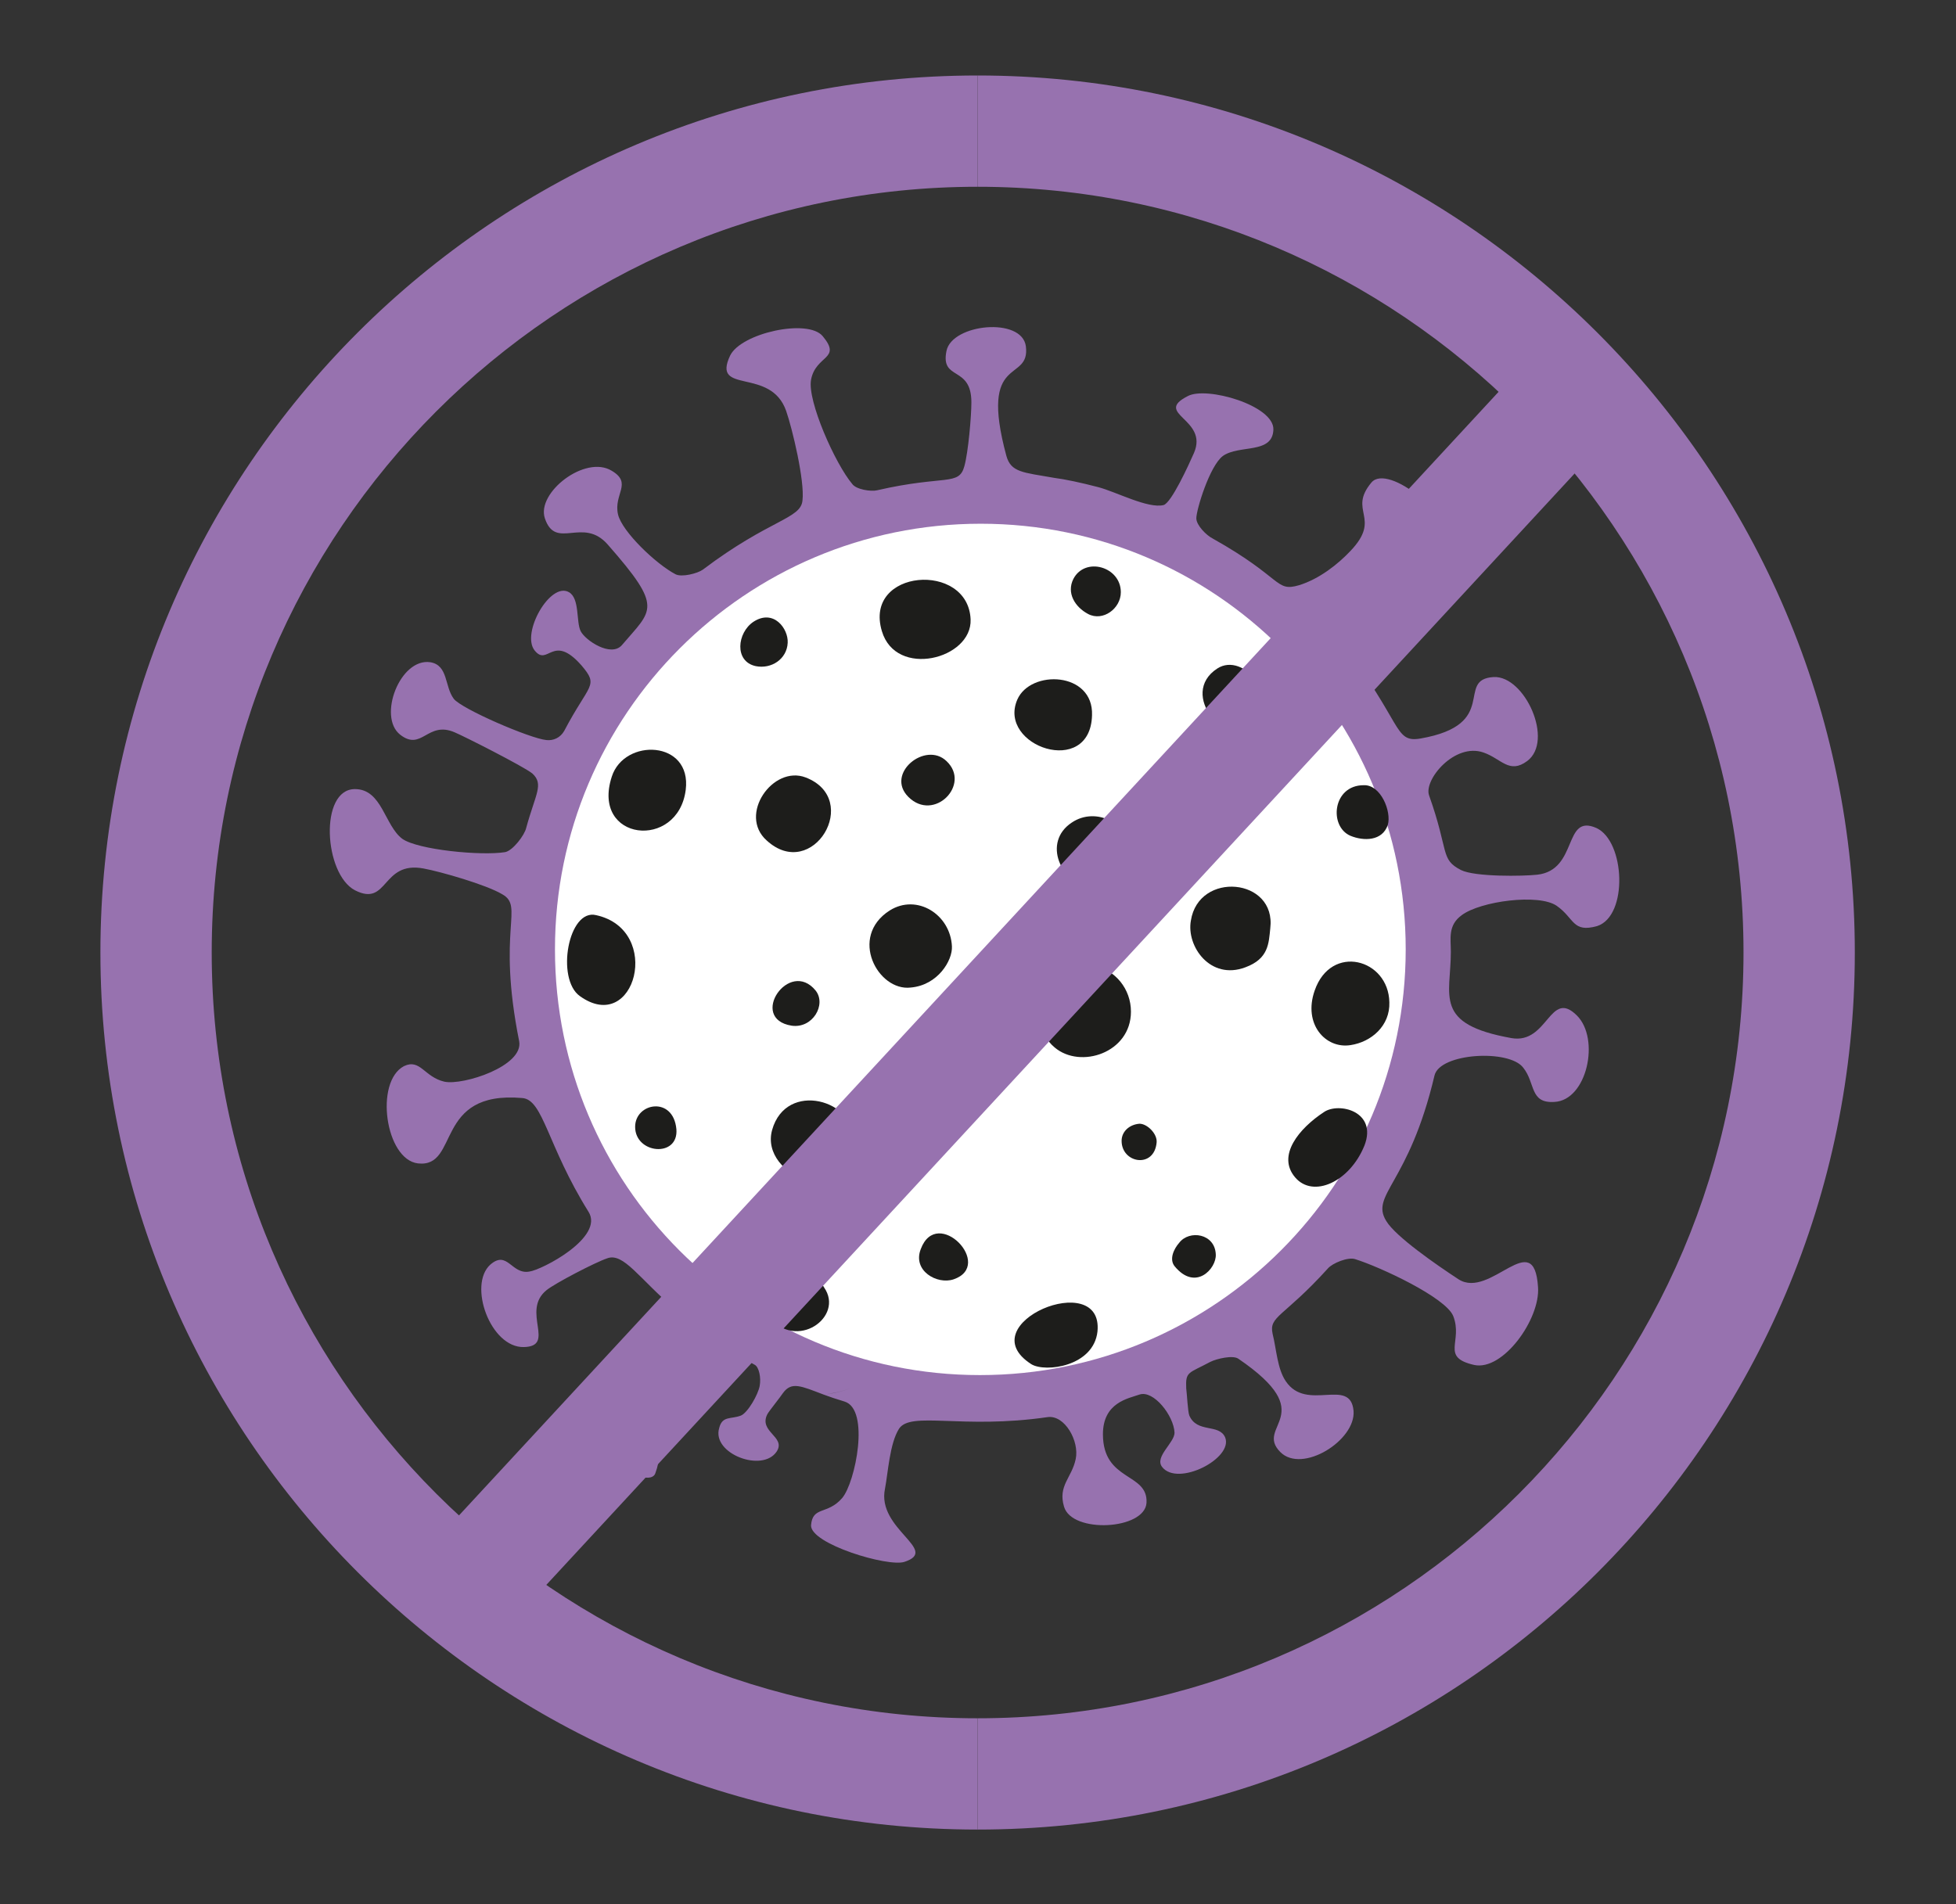
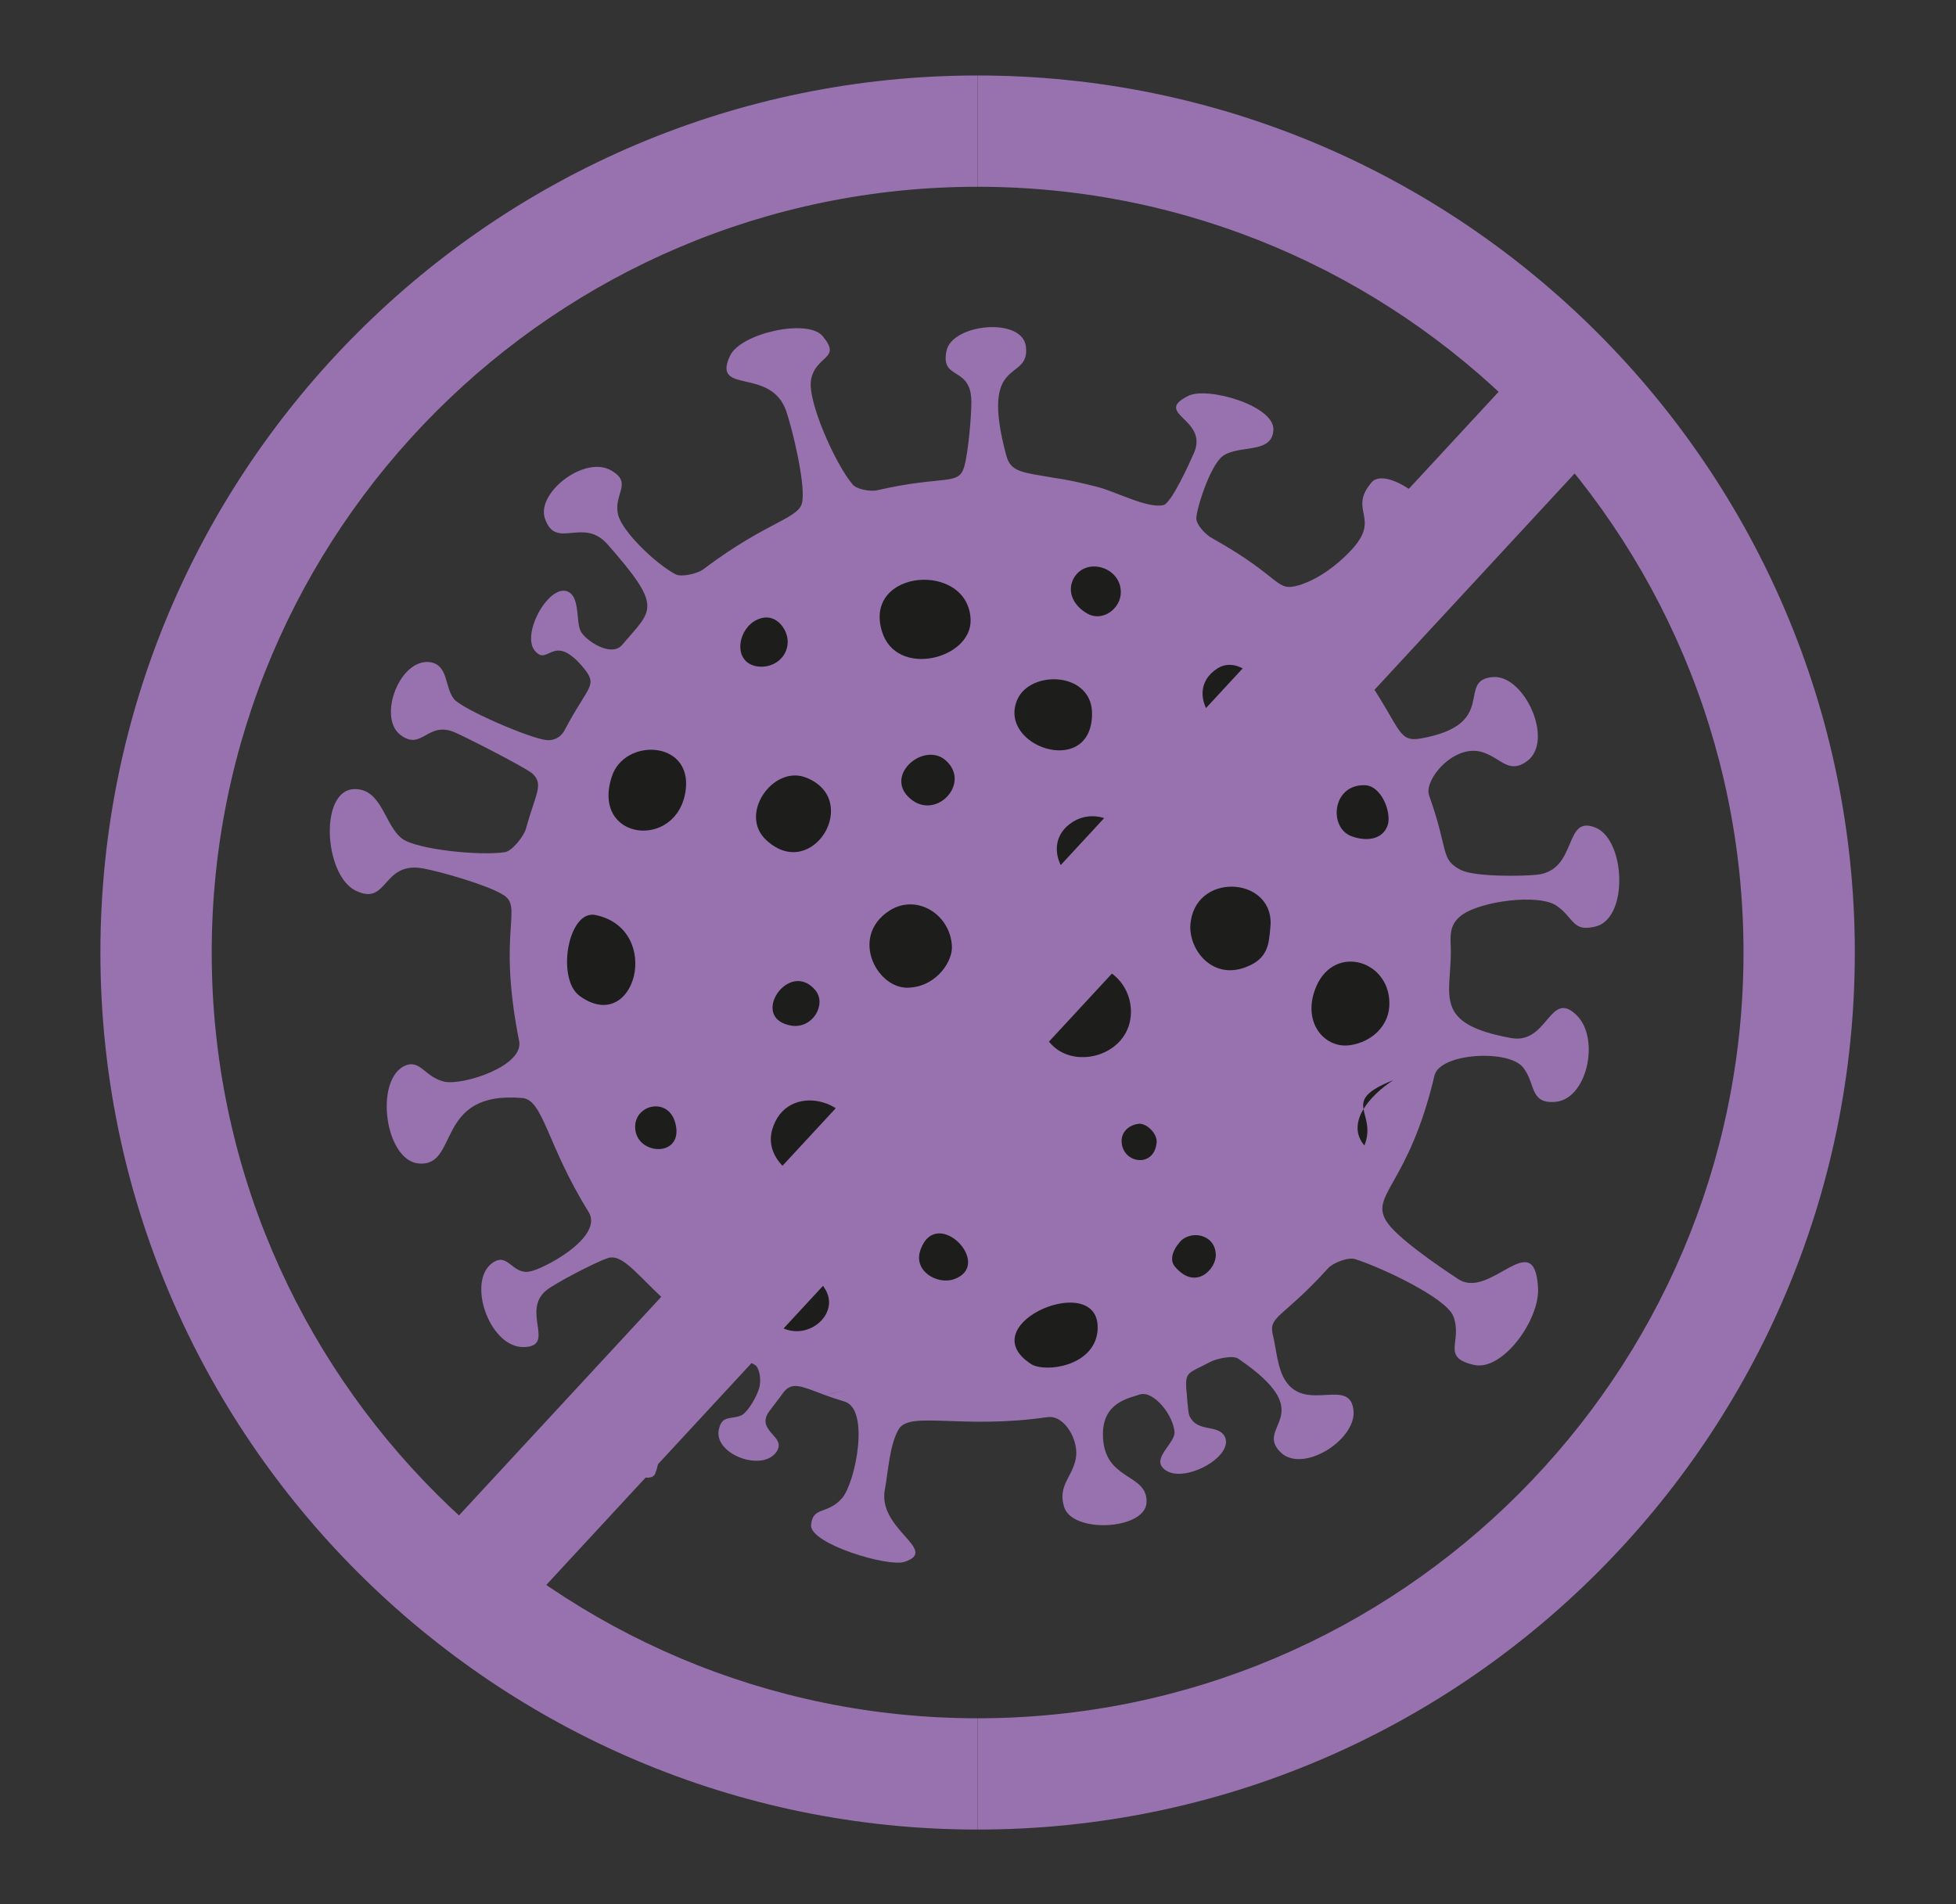
<svg xmlns="http://www.w3.org/2000/svg" version="1.1" id="Capa_1" x="0px" y="0px" viewBox="0 0 251.3 244.7" style="enable-background:new 0 0 251.3 244.7;" xml:space="preserve">
  <rect x="0" y="0" width="251.3" height="244.7" fill="#333333" stroke="none" />
  <style type="text/css">
	.st0{fill:#9772AF;}
	.st1{fill:#FFFFFF;}
	.st2{fill:#1D1D1B;}
</style>
  <g>
    <path class="st0" d="M205.1,106.4c-4.3-1.9-2.3,5.4-7.6,6c-1.8,0.2-8,0.3-9.8-0.6c-2.7-1.4-1.5-2.3-4.1-9.6c-0.7-2,3.3-6.8,7-5.5   c2.3,0.8,3.3,2.8,5.6,1.1c3.5-2.6-0.3-11-4.3-10.8c-5,0.3,0.9,6.1-9.4,7.9c-3.5,0.6-2.2-2.1-10.3-12.4c-1.4-1.8,0.7-10,6.6-10.5   c3.1-0.3,6.1,0.5,6.9-1.6c1.4-4-7.4-10.9-9.5-8.4c-3.1,3.7,1.4,4.5-2.7,8.8c-1.6,1.7-4,3.6-6.6,4.4c-3.1,0.9-2-0.9-11.1-6   c-0.8-0.4-2.1-1.7-2.1-2.6c0-1.1,1.7-6.7,3.4-8c2.1-1.5,6.4-0.2,6.5-3.4c0.1-3.1-8.6-5.6-11-4.3c-4.5,2.3,2.7,2.9,0.8,7.3   c-0.7,1.6-2.9,6.4-3.9,6.7c-2,0.5-6.1-1.7-8.4-2.3c-2.3-0.6-4.2-1-5.7-1.2c-4-0.7-5.5-0.7-6.1-2.8c-3.6-13.3,3.1-9.3,2.5-14.1   c-0.5-3.8-9.5-2.9-10.2,0.6c-0.8,3.9,3.2,1.8,3.2,6.6c0,1.8-0.4,6.4-0.9,8.2c-0.7,2.6-2.5,1.1-11.2,3.1c-0.8,0.2-2.7-0.1-3.2-0.8   c-2.2-2.6-5.8-10.7-5.3-13.4c0.6-3.2,4-2.6,1.5-5.6c-1.9-2.3-10.5-0.4-11.9,2.5c-2.4,5.1,5.2,1.4,7.2,7.1c0.8,2.3,2.4,9,2.1,11.5   c-0.2,2.4-4.2,2.4-12.8,8.9c-0.7,0.5-2.7,1-3.5,0.6c-2.5-1.3-6.9-5.5-7.4-7.7c-0.6-2.6,1.9-4-0.8-5.6c-3.4-2.1-9.7,2.8-8.6,6.1   c1.4,4.2,4.9-0.3,8.1,3.4c7.2,8.2,5.7,8.3,1.8,12.9c-1.4,1.6-4.7-0.6-5.3-1.8c-0.6-1.2-0.1-4.2-1.5-5c-2.4-1.4-6.2,5.3-4.4,7.5   c1.7,2.1,2.3-2.3,6,1.9c2.3,2.7,1,2.3-2.2,8.4c-0.5,0.9-1.4,1.3-2.3,1.2c-2.1-0.2-10.9-4-11.9-5.3c-1.2-1.6-0.7-4.3-3-4.7   c-3.9-0.6-6.8,7-3.9,9.3c2.8,2.2,3.5-1.8,7-0.3c1.2,0.5,8.9,4.4,10,5.3c1.5,1.4,0.4,2.6-0.8,7c-0.2,0.9-1.7,2.9-2.7,3.1   c-3.1,0.5-11.2-0.3-13.2-1.7c-2.3-1.7-2.6-6.4-6.1-6.4c-4.6,0-4,10.9,0,13c4.3,2.2,3.4-3.8,8.8-2.8c2.2,0.4,8.1,2.1,10.1,3.3   c2.9,1.6-0.7,4.4,2.2,18.9c0.6,3.2-7.2,5.7-9.6,5.2c-2.6-0.6-3.1-3-5.2-2c-3.8,2-2.4,12,1.8,12.5c5.4,0.6,2-9.4,13.4-8.4   c2.7,0.2,3.2,6.1,8.5,14.6c2.1,3.3-6,7.5-7.6,7.7c-2.3,0.4-2.8-2.8-5-0.9c-2.9,2.6,0,10.7,4.3,10.6c4.2-0.1-0.4-4.6,2.9-7.3   c1.1-0.9,6.3-3.6,7.8-4.1c2.1-0.8,4.1,2.6,8.8,6.6c0.8,0.6,1.6,2.6,1.2,3.6c-1,2.6-4.5,7.7-6.3,8.8c-2.2,1.3-5.1-0.8-6,2   c-1.1,3.5,7.7,9,8.5,6.6c1.3-3.5-0.7-4.8,1.6-7.9c7.2-9.7,6.3-8.7,11.2-6c0.5,0.3,0.8,1.6,0.6,2.7c-0.2,1.1-1.5,3.4-2.4,3.8   c-1.3,0.5-2.4,0-2.8,1.6c-1,3.3,5.6,5.8,7.4,3c1.2-1.9-2.4-2.5-1.2-4.8c0.3-0.5,1.6-2.1,2-2.7c1.1-1.5,2.3-0.9,5.2,0.2   c1.1-0.1,2.3-0.4,3.5-0.8c-1.2,0.4-2.3,0.7-3.5,0.8c0.8,0.3,1.7,0.6,2.7,0.9c3.3,1,1.4,10.4-0.3,12.4c-1.9,2.2-3.8,1-4,3.5   c-0.1,2.4,9.9,5.4,12,4.7c4.6-1.5-3.6-4.2-2.5-9.4c0.4-2.1,0.6-5.8,1.8-7.7c1.5-2.3,8.1,0.1,19.1-1.5c2.2-0.3,4.1,3.1,3.6,5.4   c-0.5,2.4-2.3,3.4-1.5,6.1c1,3.5,10.4,3,10.6-0.5c0.2-3.9-5.6-2.7-5.6-8.8c0-4.1,3.3-4.6,4.7-5.1c1.8-0.6,4.4,2.7,4.5,4.9   c0,1.3-2.6,3.1-1.6,4.4c2,2.6,9.2-1.1,8.1-3.8c-0.8-1.8-3.6-0.5-4.6-2.8c-0.2-0.5-0.3-2.8-0.4-3.5c-0.1-2.2,0.3-1.9,3.1-3.4   c0.8-0.4,2.9-0.9,3.6-0.4c10.7,7.3,2,8.6,5.4,12c2.8,2.8,9.7-1.5,9.4-5.3c-0.4-4.4-6,0.2-8.7-3.8c-1.1-1.6-1.2-4.1-1.7-6.1   c-0.5-2.3,1.4-2.1,7.1-8.4c0.6-0.7,2.6-1.5,3.5-1.2c3.2,1,11.6,4.9,12.6,7.3c1.3,3.3-1.7,5.3,2.7,6.3c3.7,0.8,8.5-5.9,8.2-10   c-0.5-7.9-6.1,1.6-10.2-1c-2.9-1.9-8.1-5.5-9.3-7.5c-2.1-3.4,2.9-4.7,6.2-18.7c0.7-2.9,9.6-3.4,11.4-1c1.6,2,0.8,4.6,4,4.4   c4.2-0.2,5.9-8.1,2.9-11.1c-3.5-3.5-3.7,3.7-8.4,2.9c-10.1-1.8-7.8-5.4-7.8-11.1c0-1.7-0.4-3.4,1.4-4.7c2.4-1.8,9.9-2.8,12.2-1.2   c2.3,1.6,2,3.5,5.2,2.6C209.2,117.7,208.8,108.1,205.1,106.4 M109.9,178.3c0,0-0.1,0-0.1,0.1C109.8,178.3,109.9,178.3,109.9,178.3" />
-     <path class="st1" d="M180.6,122c0,30.2-24.5,54.7-54.7,54.7S71.3,152.2,71.3,122s24.5-54.7,54.7-54.7S180.6,91.8,180.6,122" />
    <path class="st2" d="M122.5,164.4c-2.1,0.7-5.3-1.1-4.2-3.9C120.4,154.9,127.8,162.6,122.5,164.4" />
    <path class="st2" d="M161.2,93.1c-3.5,3.4-9.9-3.9-4.8-7.2C159.8,83.7,164.7,89.8,161.2,93.1" />
    <path class="st2" d="M145.1,109.6c-0.1,3.1-2.9,4.8-4.6,4.6c-4.3-0.6-6.6-6-2.8-8.5C140.8,103.6,145.2,105.8,145.1,109.6" />
    <path class="st2" d="M148.6,146.8c-0.3,3.4-4.5,2.7-4.5-0.2c0-1.2,1-2.1,2.3-2.2C147.4,144.4,148.7,145.7,148.6,146.8" />
    <path class="st2" d="M141,171.1c-0.5,4.5-6.7,5.3-8.5,4.2C124.4,170.1,141.8,162.9,141,171.1" />
    <path class="st2" d="M101.2,82.6c-0.1,2.1-2.1,3.4-4.1,3c-2.8-0.6-2.4-4.3-0.3-5.7C99.4,78.2,101.3,80.8,101.2,82.6" />
    <path class="st2" d="M98.5,108c-3.7-3.3,0.8-9.7,5-8.1C110.8,102.7,104.4,113.4,98.5,108" />
    <path class="st2" d="M74.5,128c-3.1-2.2-1.5-11.3,2.1-10.4C85.2,119.5,81.6,133.1,74.5,128" />
    <path class="st2" d="M163.2,119.3c-0.2,1.9-0.2,3.9-3.2,5c-4.5,1.7-7.6-2.7-7-6C154,111.9,164,112.8,163.2,119.3" />
    <path class="st2" d="M124.7,79.6c0.2,5.1-9.6,7.6-11.4,1.5C110.9,73.1,124.4,72.1,124.7,79.6" />
    <path class="st2" d="M178.5,128.8c0.1,3-2.3,5.1-5,5.5c-3.2,0.5-6.1-2.7-4.6-7C171,121.2,178.4,123.2,178.5,128.8" />
    <path class="st2" d="M144,76.1c0,2.1-2.3,3.8-4.2,2.8c-1.7-0.9-2.8-2.7-1.9-4.5C139.4,71.5,144,72.8,144,76.1" />
-     <path class="st2" d="M175.3,147.2c-1.9,4.7-6.6,6.8-8.9,4.1c-2.4-2.8,0.5-6.3,3.7-8.4C172,141.6,177,142.8,175.3,147.2" />
+     <path class="st2" d="M175.3,147.2c-2.4-2.8,0.5-6.3,3.7-8.4C172,141.6,177,142.8,175.3,147.2" />
    <path class="st2" d="M109.8,146.8c-0.4,9-12.3,4.5-10.6-1.6C101,138.8,110,141.3,109.8,146.8" />
    <path class="st2" d="M145.3,130c0,5.3-6.5,7.4-9.8,4.6c-4.1-3.4-1.3-11.6,5-10.5C143.3,124.6,145.3,127.1,145.3,130" />
    <path class="st2" d="M178.3,106c-0.7,2.1-3.1,2.1-4.8,1.4c-2.8-1.2-2.3-6.5,1.7-6.5C177.4,100.8,178.8,104.3,178.3,106" />
    <path class="st2" d="M104.8,127.3c1.4,1.8-0.4,4.9-3.1,4.5C96.1,130.9,101.4,123.1,104.8,127.3" />
    <path class="st2" d="M122.3,121.6c0.1,1.8-1.8,5-5.3,5.3c-4.2,0.5-8-6.5-2.7-9.9C117.8,114.8,122.1,117.5,122.3,121.6" />
    <path class="st2" d="M116.7,102.4c-3-3,2.2-7.2,4.9-4.6C124.8,100.8,120,105.7,116.7,102.4" />
    <path class="st2" d="M88.1,101.5c-1,7.8-12.2,6.6-9.5-1.7C80.2,94.8,88.9,95.1,88.1,101.5" />
    <path class="st2" d="M140.3,91.9c-0.2,8.1-12.2,4-9.6-2C132.4,86,140.5,86.3,140.3,91.9" />
    <path class="st2" d="M86.9,145.1c0.3,3.7-5.3,3.2-5.3-0.3C81.6,141.7,86.5,140.8,86.9,145.1" />
    <path class="st2" d="M156.2,161.2c0.1,1.8-2.6,4.8-5.3,1.5c-0.7-0.9-0.1-2.2,0.6-3C152.8,158,156.1,158.5,156.2,161.2" />
    <path class="st2" d="M98.4,168.7c-3.4-5,3.9-9.6,7.7-2.9C108.2,169.6,101.8,173.8,98.4,168.7" />
    <path class="st0" d="M125.6,235.1c-62.1,0-112.7-50.6-112.7-112.7C12.9,60.2,63.5,9.7,125.6,9.7v14.3c-54.3,0-98.4,44.2-98.4,98.4   c0,54.3,44.2,98.4,98.4,98.4V235.1z" />
    <path class="st0" d="M125.6,235.1v-14.3c54.3,0,98.4-44.2,98.4-98.4c0-54.3-44.2-98.4-98.4-98.4V9.7c62.1,0,112.7,50.6,112.7,112.7   C238.3,184.5,187.8,235.1,125.6,235.1z" />
    <rect x="24.7" y="121.8" transform="matrix(0.679 -0.734 0.734 0.679 -53.03 136.458)" class="st0" width="209.9" height="14.3" />
  </g>
</svg>